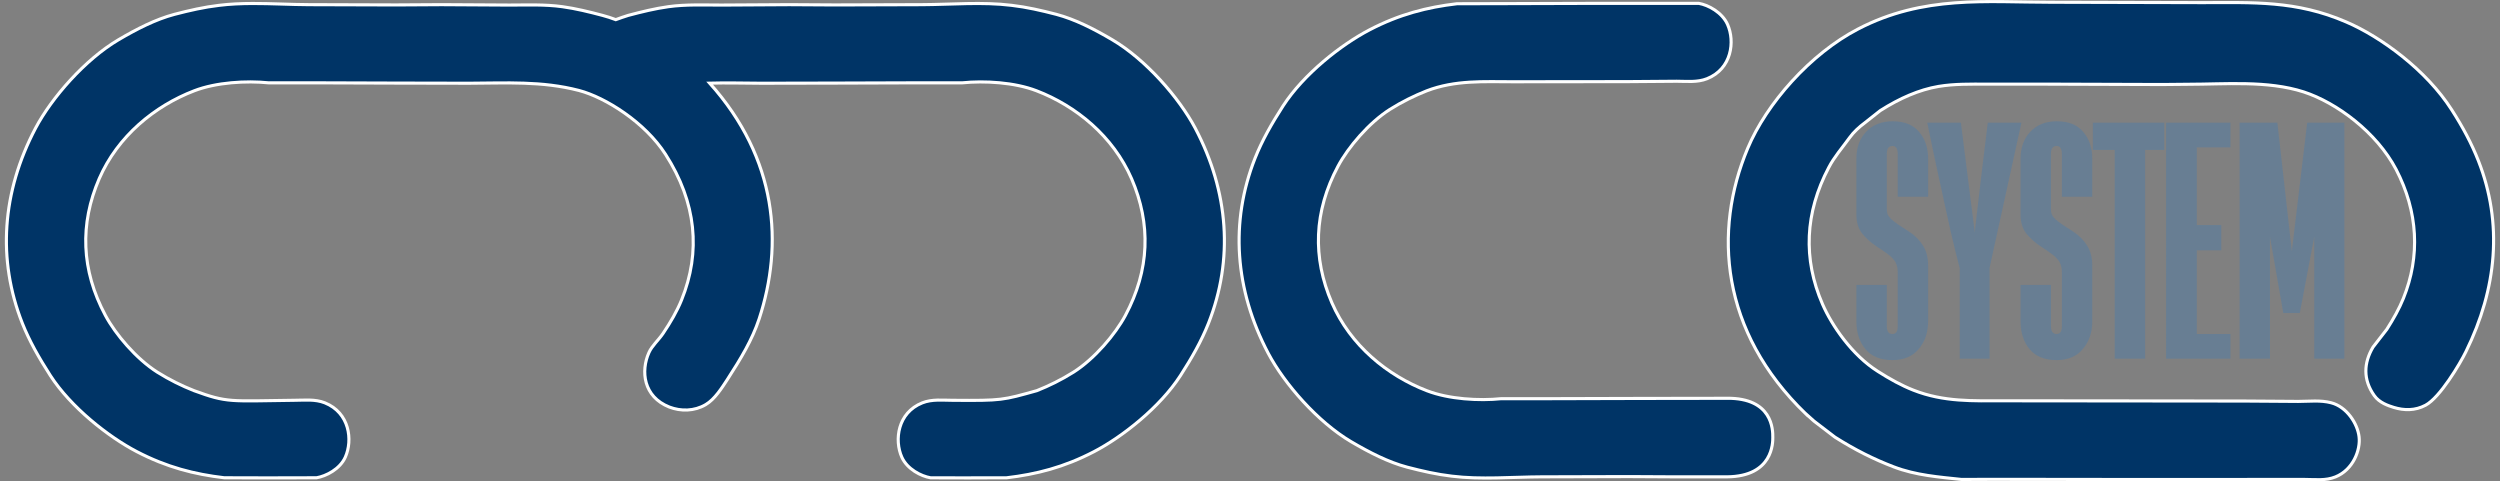
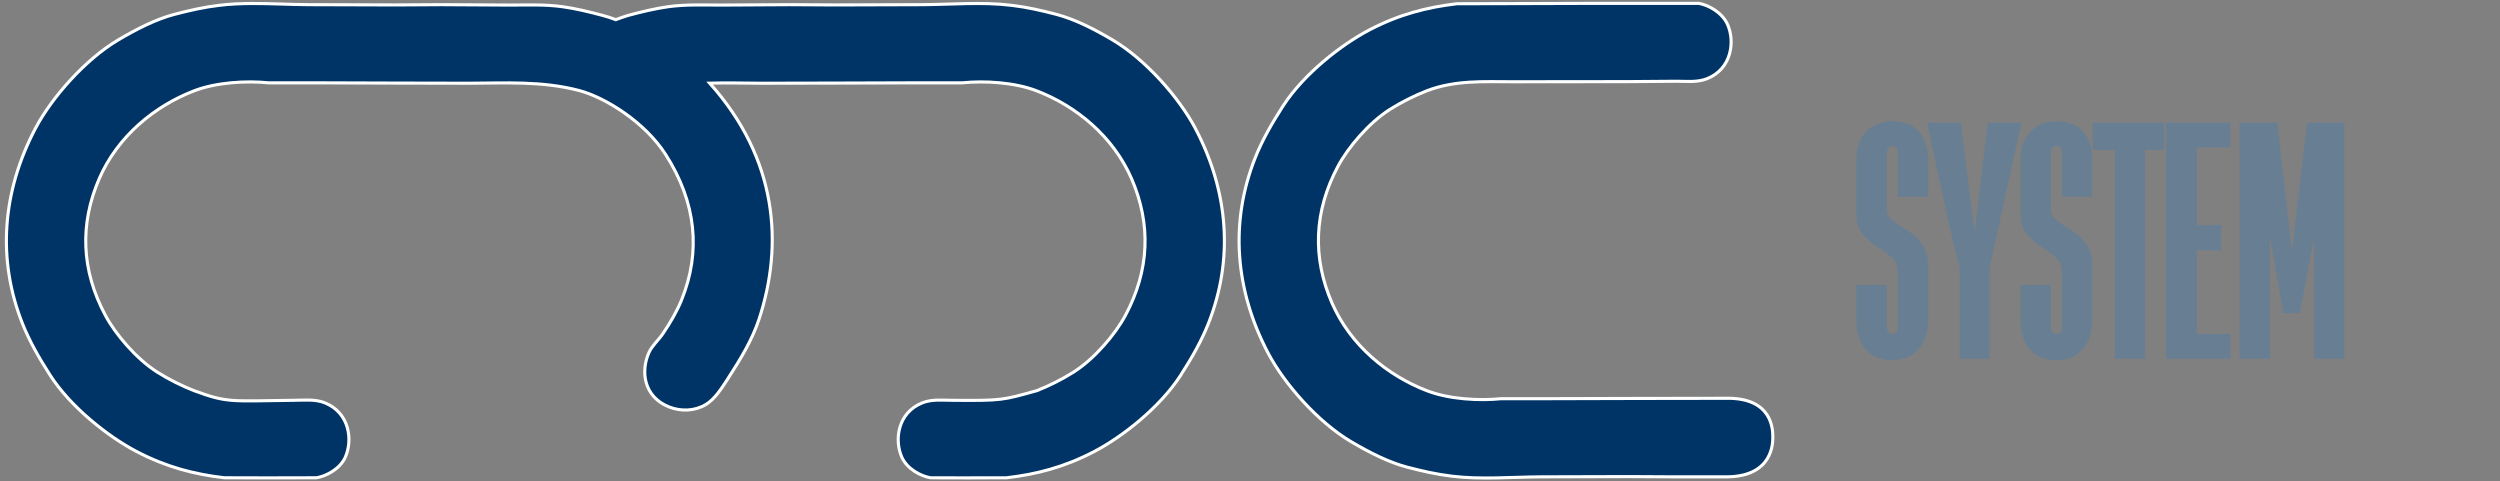
<svg xmlns="http://www.w3.org/2000/svg" xmlns:ns1="http://sodipodi.sourceforge.net/DTD/sodipodi-0.dtd" xmlns:ns2="http://www.inkscape.org/namespaces/inkscape" ns1:docname="logo_system_path.svg" ns2:version="1.4 (e7c3feb100, 2024-10-09)" id="svg1028" version="1.1" viewBox="0 0 211.667 40.754" height="154.031" width="800.001" ns2:export-filename="logo_mcos_contour.png" ns2:export-xdpi="96" ns2:export-ydpi="96">
  <rect x="0" y="0" width="211.667" height="40.754" fill="#808080" stroke="none" />
  <defs id="defs1022" />
  <ns1:namedview units="px" ns2:window-maximized="1" ns2:window-y="20" ns2:window-x="1920" ns2:window-height="1036" ns2:window-width="1920" showgrid="false" ns2:document-rotation="0" ns2:current-layer="layer1" ns2:document-units="mm" ns2:cy="10.103453" ns2:cx="469.81057" ns2:zoom="0.98976061" ns2:pageshadow="2" ns2:pageopacity="0.0" borderopacity="1.0" bordercolor="#666666" pagecolor="#ffffff" id="base" ns2:pagecheckerboard="1" ns2:showpageshadow="0" ns2:deskcolor="#d1d1d1" />
  <g id="layer1" ns2:groupmode="layer" ns2:label="Calque 1">
    <path style="font-weight:bold;font-size:24.505px;line-height:125%;font-family:'La Babaca';-inkscape-font-specification:'La Babaca Bold';letter-spacing:0px;word-spacing:0px;fill:#687e93;stroke-width:0.304px" d="m 160.048,27.753 q 0,1.446 -0.784,2.401 -0.76,0.956 -2.181,0.956 -1.47,0 -2.23,-0.931 -0.76,-0.956 -0.76,-2.426 v -3.137 h 2.524 v 3.578 q 0,0.27 0.098,0.466 0.123,0.196 0.368,0.196 0.441,0 0.441,-0.662 v -4.68 q 0,-0.368 -0.098,-0.637 -0.073,-0.27 -0.294,-0.515 -0.196,-0.245 -0.539,-0.49 -0.319,-0.245 -0.833,-0.588 -0.711,-0.49 -1.201,-1.127 -0.466,-0.637 -0.466,-1.617 v -4.827 q 0,-1.446 0.809,-2.328 0.809,-0.907 2.205,-0.907 1.446,0 2.181,0.907 0.76,0.907 0.76,2.328 v 3.284 h -2.524 v -3.7 q 0,-0.686 -0.441,-0.686 -0.466,0 -0.466,0.686 v 4.754 q 0,0.27 0.073,0.49 0.098,0.196 0.319,0.417 0.221,0.196 0.588,0.466 0.368,0.245 0.907,0.613 0.711,0.49 1.127,1.201 0.417,0.686 0.417,1.715 v 4.803 z m 5.097,-4.607 v 7.841 h -2.475 v -7.817 q -0.147,-0.564 -0.343,-1.397 -0.196,-0.833 -0.417,-1.813 -0.221,-1.005 -0.441,-2.083 -0.221,-1.078 -0.441,-2.107 -0.515,-2.426 -1.054,-5.17 h 2.794 l 1.152,9.483 q 0,-0.074 0.049,-0.515 0.049,-0.441 0.123,-1.103 0.073,-0.686 0.172,-1.519 0.098,-0.858 0.196,-1.74 0.245,-2.058 0.539,-4.607 h 2.794 z m 8.528,4.607 q 0,1.446 -0.784,2.401 -0.76,0.956 -2.181,0.956 -1.47,0 -2.23,-0.931 -0.76,-0.956 -0.76,-2.426 v -3.137 h 2.524 v 3.578 q 0,0.27 0.098,0.466 0.123,0.196 0.368,0.196 0.441,0 0.441,-0.662 v -4.68 q 0,-0.368 -0.098,-0.637 -0.073,-0.27 -0.294,-0.515 -0.196,-0.245 -0.539,-0.49 -0.319,-0.245 -0.833,-0.588 -0.711,-0.49 -1.201,-1.127 -0.466,-0.637 -0.466,-1.617 v -4.827 q 0,-1.446 0.809,-2.328 0.809,-0.907 2.205,-0.907 1.446,0 2.181,0.907 0.76,0.907 0.76,2.328 v 3.284 h -2.524 v -3.7 q 0,-0.686 -0.441,-0.686 -0.466,0 -0.466,0.686 v 4.754 q 0,0.27 0.073,0.49 0.098,0.196 0.319,0.417 0.221,0.196 0.588,0.466 0.368,0.245 0.907,0.613 0.711,0.49 1.127,1.201 0.417,0.686 0.417,1.715 v 4.803 z m 1.862,3.235 V 12.952 h -1.813 v -2.352 h 5.93 v 2.352 h -1.593 v 18.035 z m 4.264,0 V 10.6 h 5.342 v 2.132 h -2.794 v 6.714 h 2.034 v 2.181 h -2.034 v 7.229 h 2.794 v 2.132 z m 12.301,0 V 20.451 l -1.201,6.592 h -1.372 l -1.103,-6.567 v -0.074 10.586 h -2.524 V 10.6 h 3.137 l 1.201,11.101 1.274,-11.101 h 3.088 v 20.388 z" id="text4520" transform="scale(1.02,0.98)" aria-label="SYSTEM" />
-     <path style="clip-rule:evenodd;fill:#003466;fill-opacity:1;fill-rule:evenodd;stroke:#ffffff;stroke-width:0.263;stroke-miterlimit:4;stroke-dasharray:none;stroke-opacity:1" ns2:connector-curvature="0" class="st0" d="m 152.893,35.04 c -7.23,-6.97 -7.858,-15.486 -4.922,-22.479 1.588,-3.786 5.299,-8.005 9.354,-10.108 5.539,-2.877 10.839,-2.263 16.366,-2.263 4.26,0.011 8.52,0.021 12.78,0.032 4.226,0 7.926,-0.205 12.175,1.637 2.924,1.251 6.784,4.071 8.931,7.436 0.937,1.455 1.69,2.865 2.261,4.321 2.079,5.298 1.576,10.802 -1.051,16.146 -0.491,1.012 -2.204,3.9 -3.426,4.548 -0.879,0.466 -1.805,0.455 -2.695,0.182 -0.468,-0.148 -1.211,-0.387 -1.645,-1.001 -0.959,-1.342 -0.902,-2.763 -0.103,-4.105 0.388,-0.5 0.777,-1.001 1.165,-1.501 0.56,-0.876 1.051,-1.751 1.405,-2.626 1.439,-3.57 1.245,-7.334 -0.617,-10.915 -1.656,-3.15 -5.037,-5.651 -7.823,-6.561 -3.072,-0.989 -6.659,-0.648 -9.788,-0.648 -0.731,0 -1.45,0.011 -2.193,0.021 -3.278,-0.011 -6.533,-0.021 -9.811,-0.032 h -5.048 c -1.371,0 -2.707,-0.032 -4.077,0.193 -1.656,0.284 -3.289,1.001 -4.934,2.047 -0.445,0.353 -0.879,0.694 -1.325,1.046 -0.423,0.307 -0.948,0.785 -1.268,1.239 -0.651,0.898 -1.313,1.649 -1.77,2.535 -2.022,3.832 -2.193,7.732 -0.525,11.575 0.788,1.808 2.501,4.309 4.683,5.685 1.016,0.648 1.999,1.194 3.015,1.592 2.57,1.012 5.06,0.898 7.618,0.898 2.912,0.011 17.466,0.011 20.378,0.021 1.519,0.011 3.061,0.021 4.58,0.032 0.914,0 1.884,-0.125 2.787,0.114 1.325,0.341 2.239,1.774 2.364,2.877 0.137,1.114 -0.502,2.797 -1.999,3.4 -0.845,0.341 -1.702,0.216 -2.57,0.216 h -4.271 c -3.529,0.011 -18.688,0 -22.217,-0.011 -0.868,0 -1.725,0.011 -2.593,0.011 -1.896,-0.205 -3.86,-0.341 -5.756,-1.069 -1.667,-0.637 -3.266,-1.433 -4.968,-2.513 -0.594,-0.455 -1.188,-0.91 -1.782,-1.364 -0.228,-0.205 -0.457,-0.409 -0.685,-0.614 z" id="path4591" ns1:nodetypes="cccccccccccccccccsccsccccccccccccccsccccccc" />
    <path id="path4593" style="clip-rule:evenodd;fill:#003466;fill-opacity:1;fill-rule:evenodd;stroke:#ffffff;stroke-width:0.263;stroke-miterlimit:4;stroke-dasharray:none;stroke-opacity:1" class="st0" d="M 21.381,0.296 C 20.423,0.298 19.473,0.337 18.552,0.452 17.285,0.6 16.039,0.884 14.772,1.214 13.184,1.635 11.585,2.453 10.02,3.374 7.211,5.034 4.378,8.264 3.008,10.856 0.164,16.257 -0.236,21.976 1.889,27.365 c 0.594,1.501 1.405,2.922 2.376,4.434 1.736,2.683 4.911,5.184 7.309,6.435 2.547,1.33 4.9,1.922 7.412,2.217 6.118,0.003 1.018,0.023 7.819,0 0.799,-0.136 1.976,-0.727 2.433,-1.751 0.64,-1.433 0.366,-3.752 -1.736,-4.594 -0.834,-0.33 -1.724,-0.216 -2.569,-0.216 -5.505,0.068 -5.661,0.229 -8.516,-0.818 C 15.388,32.664 14.361,32.163 13.31,31.504 11.54,30.378 9.78,28.309 8.924,26.705 6.868,22.862 6.743,18.963 8.399,15.131 9.963,11.527 13.104,8.968 16.451,7.684 c 1.862,-0.716 4.408,-0.864 6.293,-0.671 h 4.272 c 4.237,0.011 8.463,0.034 12.689,0.034 3.141,-0.011 6.168,-0.205 9.32,0.614 2.239,0.591 5.585,2.695 7.321,5.401 2.615,4.082 3.015,8.255 1.359,12.337 -0.388,0.955 -0.925,1.876 -1.565,2.831 -0.377,0.557 -0.96,1.069 -1.199,1.626 -0.697,1.558 -0.48,3.73 1.724,4.605 0.971,0.375 2.124,0.364 3.084,-0.205 0.765,-0.443 1.393,-1.455 1.827,-2.115 1.154,-1.785 2.113,-3.377 2.696,-5.14 2.069,-6.305 1.557,-13.552 -4.189,-19.963 1.465,-0.04 2.929,0.004 4.42,0.009 4.226,0 8.451,-0.023 12.689,-0.034 h 4.271 c 1.884,-0.193 4.431,-0.045 6.293,0.671 3.346,1.285 6.487,3.843 8.052,7.447 1.656,3.832 1.53,7.731 -0.526,11.575 -0.857,1.603 -2.615,3.673 -4.386,4.799 -1.051,0.659 -2.079,1.16 -3.106,1.569 -2.892,0.805 -2.919,0.854 -7.133,0.818 -0.845,0 -1.736,-0.114 -2.57,0.216 -2.101,0.841 -2.375,3.161 -1.736,4.594 0.457,1.023 1.633,1.614 2.433,1.751 7.147,0.02 -0.141,0.002 6.437,0 2.513,-0.296 4.865,-0.887 7.412,-2.217 2.398,-1.251 5.574,-3.752 7.31,-6.435 0.971,-1.512 1.782,-2.934 2.376,-4.434 2.124,-5.389 1.724,-11.109 -1.12,-16.509 C 99.827,8.264 96.995,5.034 94.185,3.374 92.621,2.453 91.022,1.635 89.434,1.214 88.166,0.884 86.921,0.6 85.653,0.452 c -2.456,-0.307 -5.116,-0.068 -7.595,-0.057 -2.456,0.011 -4.923,0.011 -7.378,0.023 -1.291,-0.011 -2.57,-0.011 -3.86,-0.023 -1.907,0.011 -3.837,0.023 -5.744,0.034 -1.485,0 -2.992,-0.068 -4.477,0.136 C 55.456,0.725 54.337,0.998 53.183,1.305 52.823,1.417 52.475,1.537 52.136,1.664 51.766,1.526 51.395,1.402 51.022,1.305 49.869,0.998 48.749,0.725 47.607,0.566 46.123,0.361 44.615,0.429 43.13,0.429 c -1.907,-0.011 -3.838,-0.023 -5.745,-0.034 -1.291,0.011 -2.569,0.011 -3.86,0.023 -2.456,-0.011 -4.923,-0.011 -7.378,-0.023 -1.549,-0.007 -3.169,-0.103 -4.766,-0.099 z" />
    <path style="clip-rule:evenodd;fill:#003466;fill-opacity:1;fill-rule:evenodd;stroke:#ffffff;stroke-width:0.263;stroke-miterlimit:4;stroke-dasharray:none;stroke-opacity:1" ns2:connector-curvature="0" class="st0" d="m 146.226,33.723 c -4.226,0 -10.606,0.021 -14.843,0.032 H 127.111 c -1.884,0.194 -4.431,0.048 -6.293,-0.671 -3.346,-1.285 -6.487,-3.843 -8.052,-7.447 -1.656,-3.832 -1.53,-7.732 0.525,-11.575 0.857,-1.603 2.615,-3.673 4.386,-4.798 1.051,-0.659 2.079,-1.16 3.107,-1.569 2.421,-0.932 4.888,-0.773 7.31,-0.773 3.244,0 6.476,-0.011 9.719,-0.011 1.382,-0.011 2.764,-0.021 4.146,-0.032 0.845,0 1.736,0.114 2.57,-0.216 2.101,-0.841 2.376,-3.161 1.736,-4.594 -0.457,-1.023 -1.633,-1.649 -2.433,-1.785 h -8.771 c -2.387,0.011 -4.785,0.011 -7.172,0.021 -1.508,0 -3.027,0.011 -4.534,0.011 -2.513,0.296 -4.865,0.887 -7.412,2.217 -2.398,1.251 -5.574,3.752 -7.31,6.435 -0.971,1.512 -1.782,2.933 -2.376,4.434 -2.124,5.389 -1.725,11.109 1.119,16.509 1.371,2.592 4.203,5.821 7.013,7.482 1.565,0.921 3.164,1.74 4.751,2.16 1.268,0.33 2.513,0.614 3.78,0.762 2.456,0.307 5.117,0.068 7.595,0.057 2.456,-0.011 4.923,-0.011 7.378,-0.021 1.291,0.011 2.57,0.011 3.86,0.021 1.907,-0.011 2.565,0.011 4.473,0 3.909,-0.037 3.869,-2.928 3.872,-3.326 0.007,-0.684 -0.033,-3.351 -3.872,-3.326 z" id="path4593-6-7" ns1:nodetypes="ccccccccscccscccccccccccccccsc" />
  </g>
</svg>